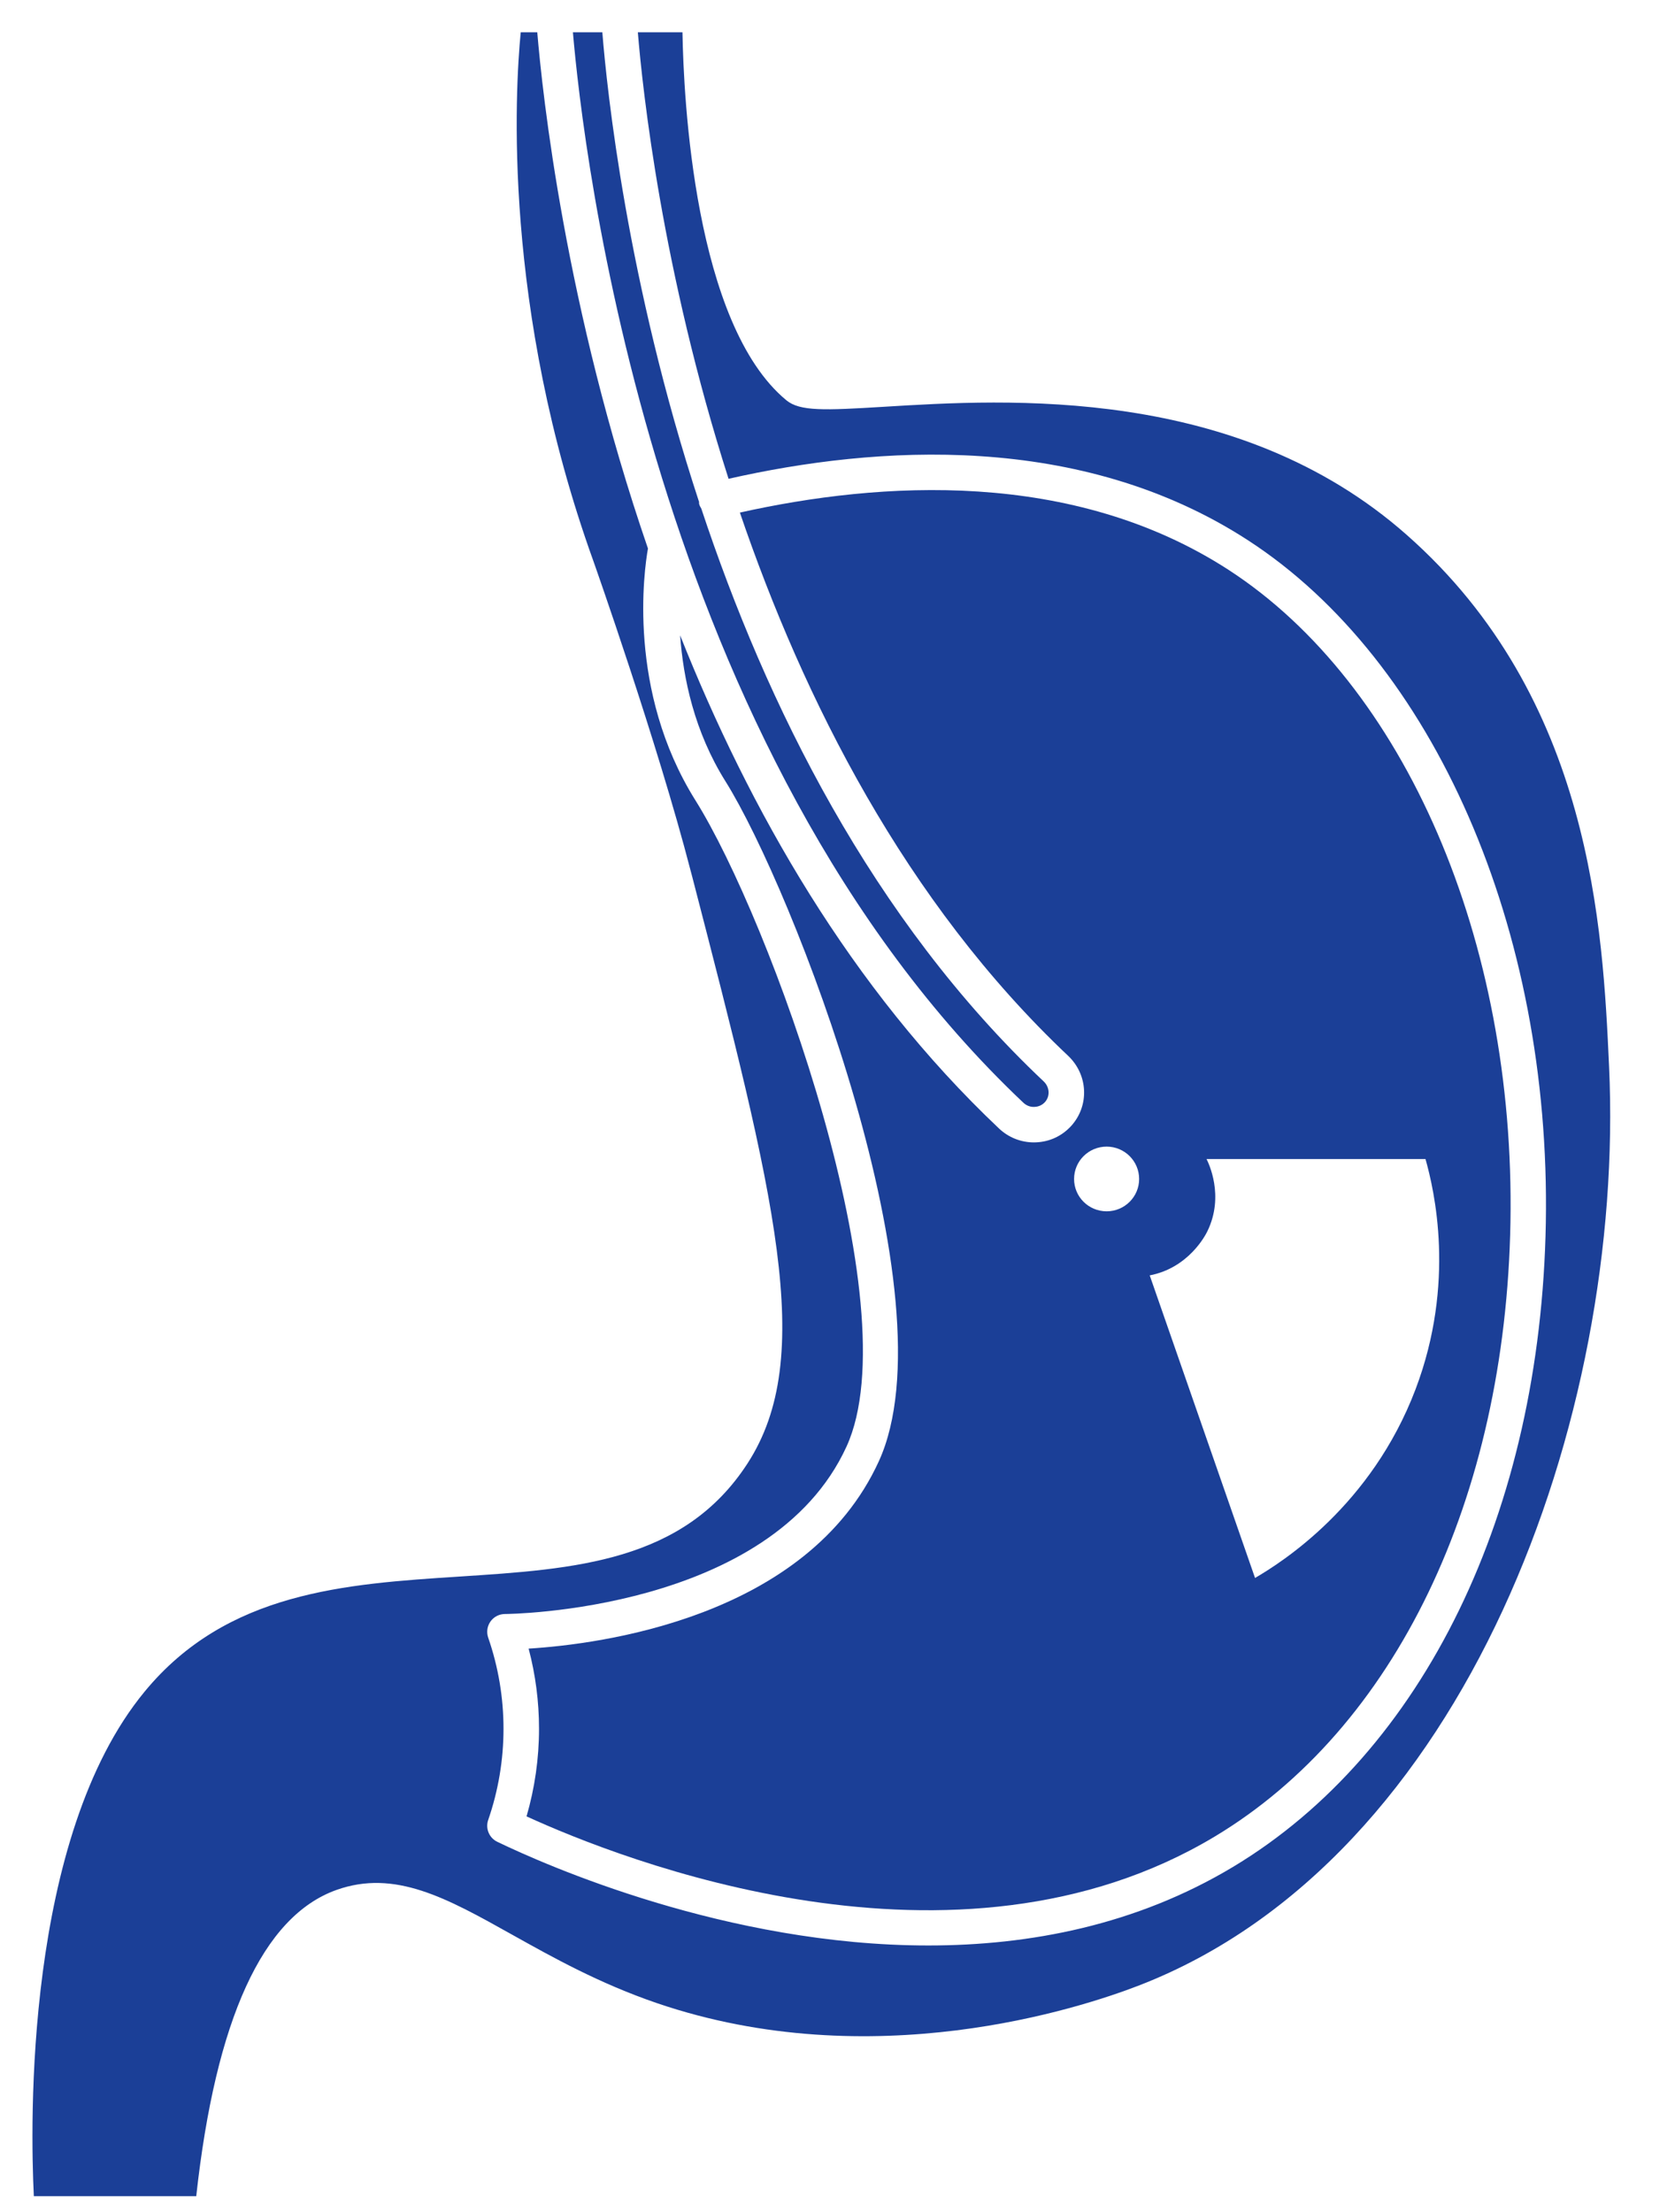
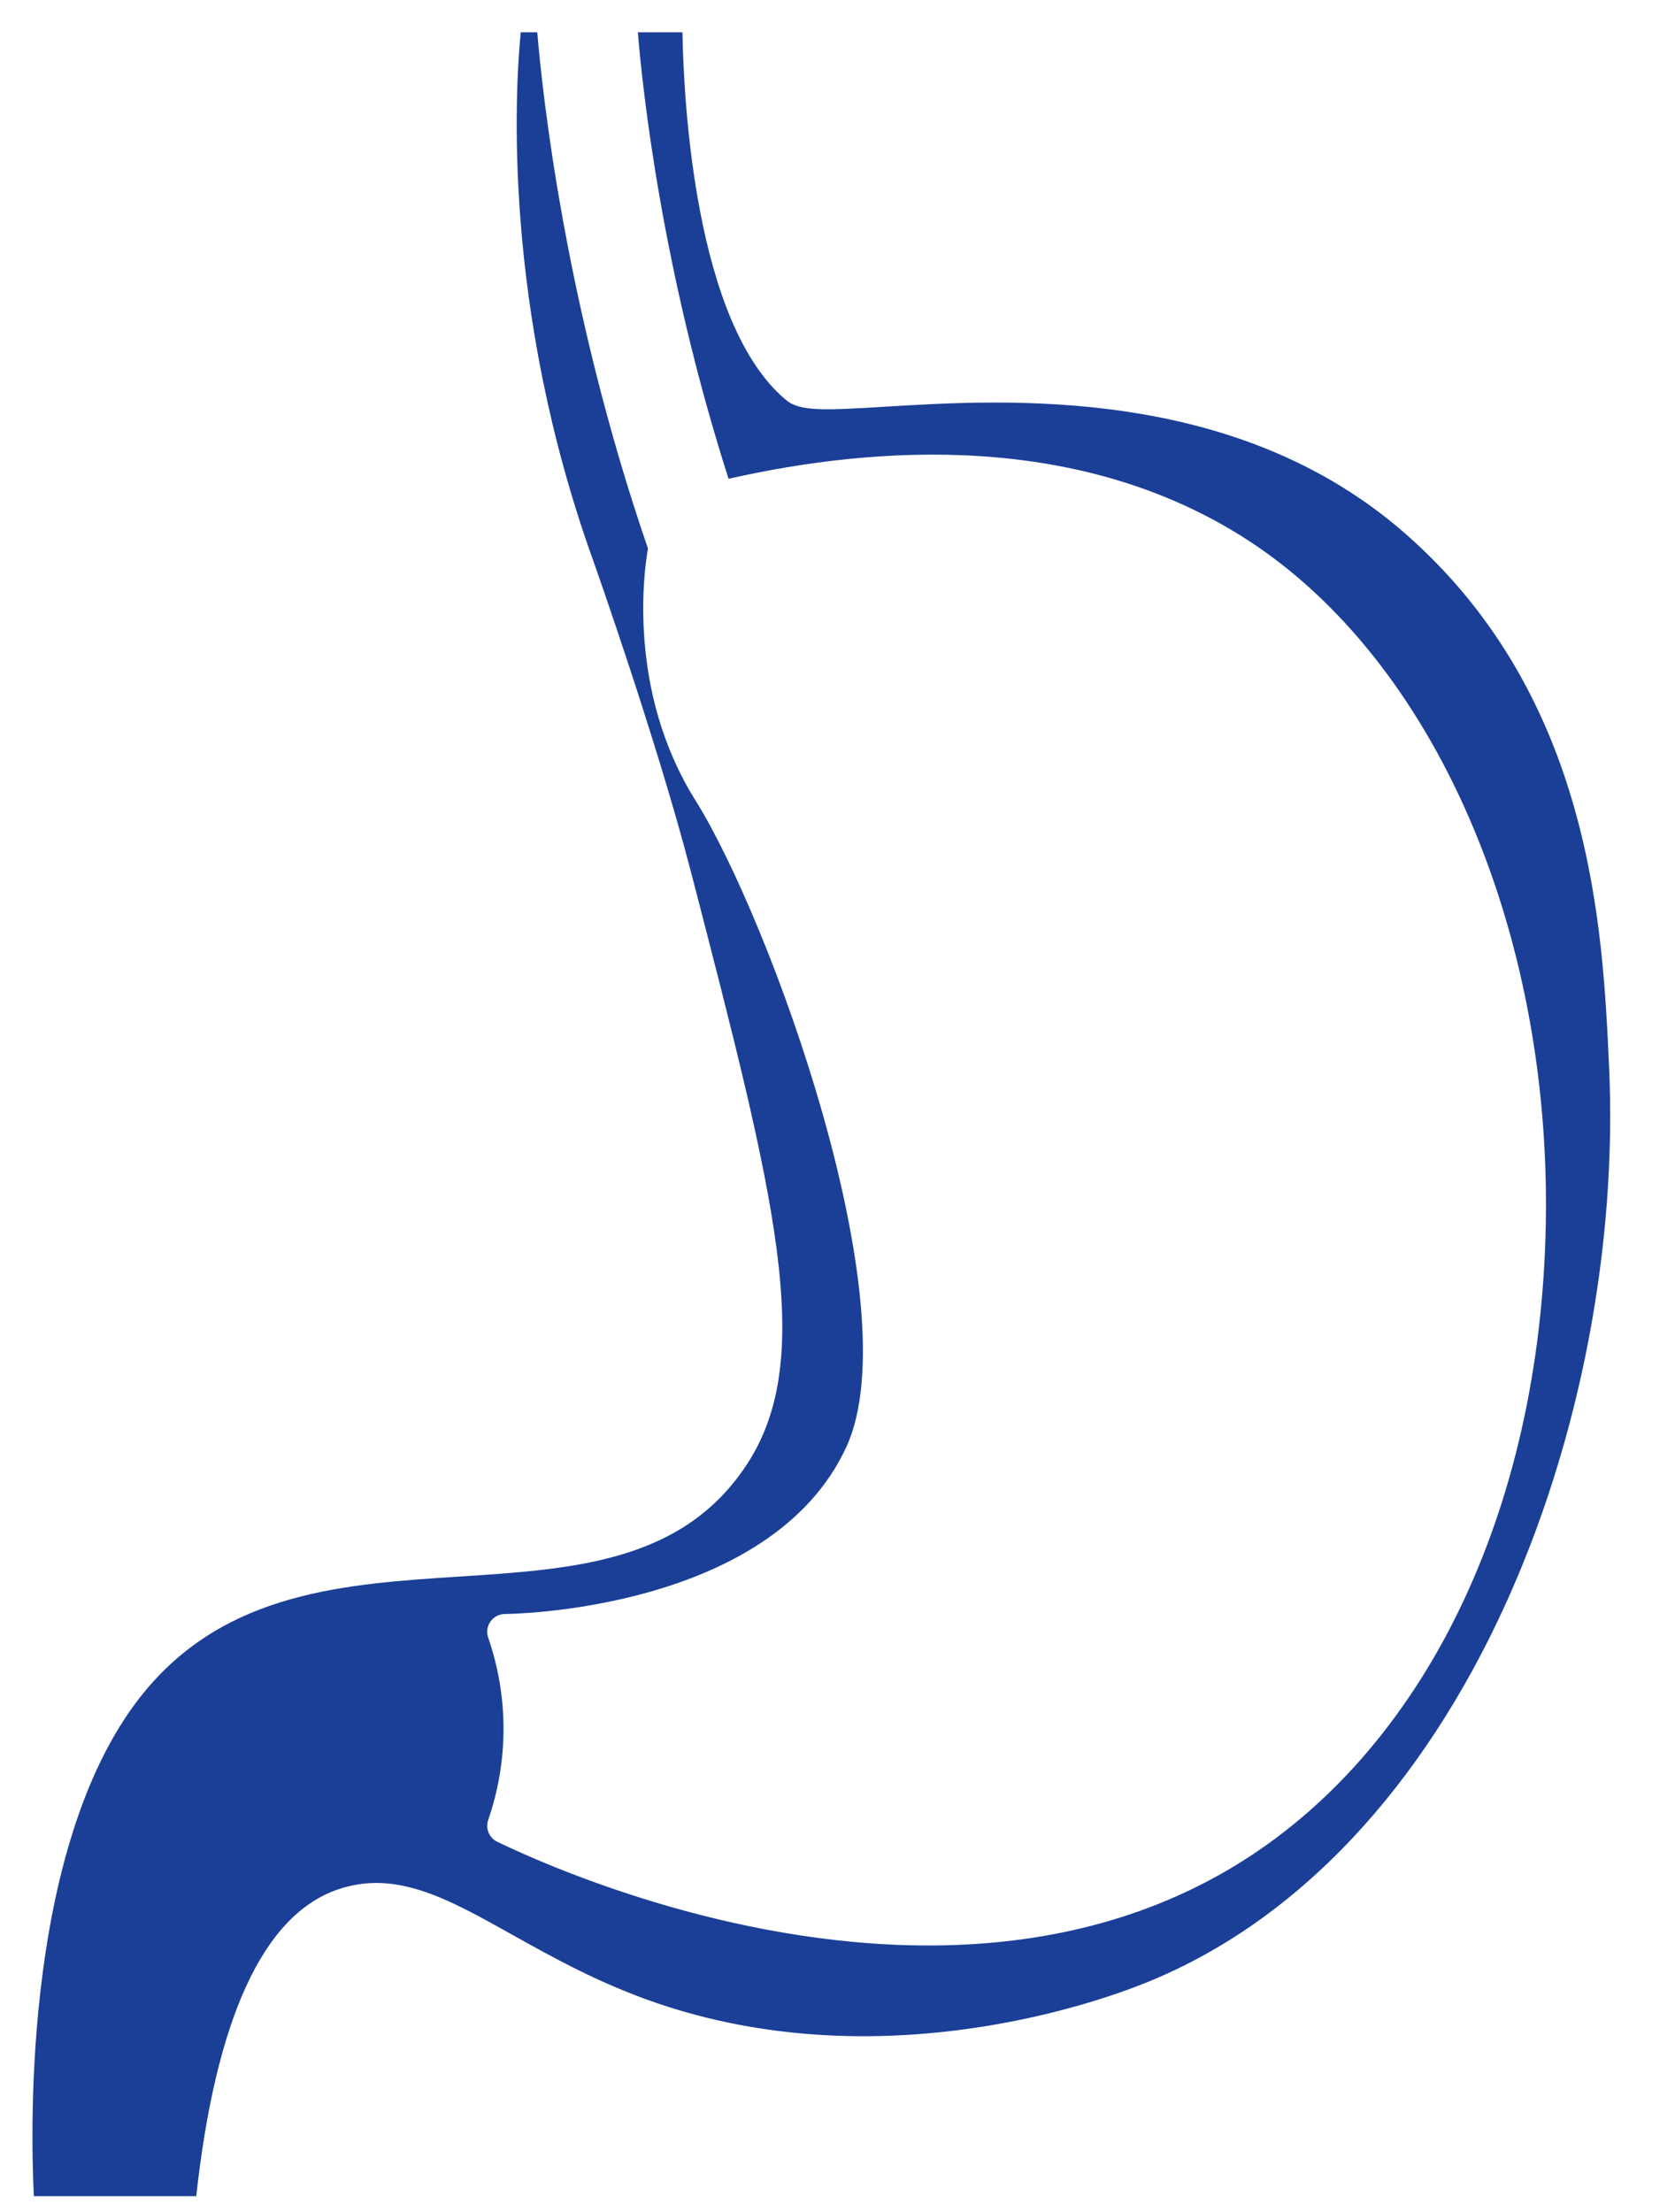
<svg xmlns="http://www.w3.org/2000/svg" width="25" height="33" viewBox="0 0 25 33" fill="none">
-   <path d="M18.13 27.399C20.822 25.784 22.472 22.358 22.544 18.234C22.617 14.027 20.966 10.208 18.339 8.503C16.008 6.992 13.138 7.18 11.043 7.647C11.991 10.424 13.509 13.455 15.941 15.75C16.24 16.032 16.262 16.491 15.991 16.794C15.855 16.945 15.669 17.034 15.465 17.042C15.454 17.043 15.443 17.043 15.432 17.043C15.237 17.043 15.053 16.97 14.91 16.835C12.691 14.738 11.179 12.064 10.151 9.478C10.197 10.116 10.362 10.914 10.829 11.658C11.825 13.248 14.224 19.378 13.117 21.8C12.048 24.137 8.948 24.53 7.89 24.595C7.993 24.985 8.045 25.386 8.045 25.791C8.045 26.235 7.982 26.673 7.859 27.098C9.266 27.742 14.26 29.721 18.13 27.399ZM18.02 18.37C18.28 17.838 18.035 17.345 18.008 17.291H21.276C21.407 17.755 21.73 19.137 21.128 20.725C20.468 22.465 19.13 23.309 18.732 23.541C18.208 22.037 17.684 20.532 17.16 19.027C17.743 18.915 17.994 18.424 18.02 18.37ZM16.517 17.106C16.785 17.106 17.002 17.322 17.002 17.589C17.002 17.855 16.785 18.071 16.517 18.071C16.248 18.071 16.031 17.855 16.031 17.589C16.031 17.322 16.248 17.106 16.517 17.106Z" fill="#1B3F97" />
  <path d="M24.016 15.912C23.922 13.857 23.763 10.419 20.994 7.978C18.463 5.745 15.031 5.956 13.187 6.069C12.304 6.123 11.938 6.138 11.736 5.971C10.363 4.835 10.203 1.467 10.186 0.482H9.52C9.591 1.345 9.88 4.04 10.874 7.143C13.075 6.645 16.122 6.436 18.625 8.059C21.403 9.86 23.148 13.858 23.072 18.243C22.997 22.551 21.25 26.143 18.401 27.853C16.954 28.721 15.367 29.024 13.855 29.024C10.846 29.024 8.137 27.822 7.422 27.477C7.301 27.419 7.243 27.279 7.286 27.153C7.438 26.713 7.515 26.255 7.515 25.791C7.515 25.327 7.438 24.869 7.286 24.43C7.259 24.349 7.271 24.26 7.321 24.19C7.371 24.12 7.451 24.079 7.536 24.079C7.576 24.079 11.507 24.046 12.635 21.58C13.595 19.479 11.491 13.712 10.379 11.939C9.355 10.304 9.615 8.496 9.671 8.183C8.432 4.58 8.094 1.38 8.019 0.482H7.772C7.688 1.348 7.496 4.592 8.855 8.366C8.865 8.394 9.809 11.062 10.31 12.998L10.33 13.073C11.566 17.848 12.187 20.245 11.156 21.834C10.202 23.304 8.577 23.409 6.857 23.52C5.152 23.631 3.388 23.745 2.159 25.236C0.363 27.413 0.453 31.701 0.505 32.764H2.929C3.219 30.125 3.922 28.589 5.02 28.196C5.894 27.884 6.667 28.316 7.646 28.864C8.255 29.204 8.945 29.59 9.805 29.884C13.016 30.979 16.125 29.959 17.001 29.62C21.882 27.732 24.258 21.148 24.016 15.912Z" fill="#1B3F97" />
-   <path d="M15.273 16.45C15.319 16.494 15.38 16.518 15.442 16.513C15.502 16.511 15.557 16.485 15.597 16.441C15.675 16.353 15.667 16.219 15.578 16.134C13.008 13.71 11.432 10.494 10.467 7.587C10.454 7.565 10.441 7.544 10.435 7.518C10.432 7.508 10.435 7.499 10.434 7.489C9.355 4.203 9.059 1.336 8.99 0.482H8.551C8.695 2.174 9.711 11.195 15.273 16.45Z" fill="#1B3F97" />
</svg>